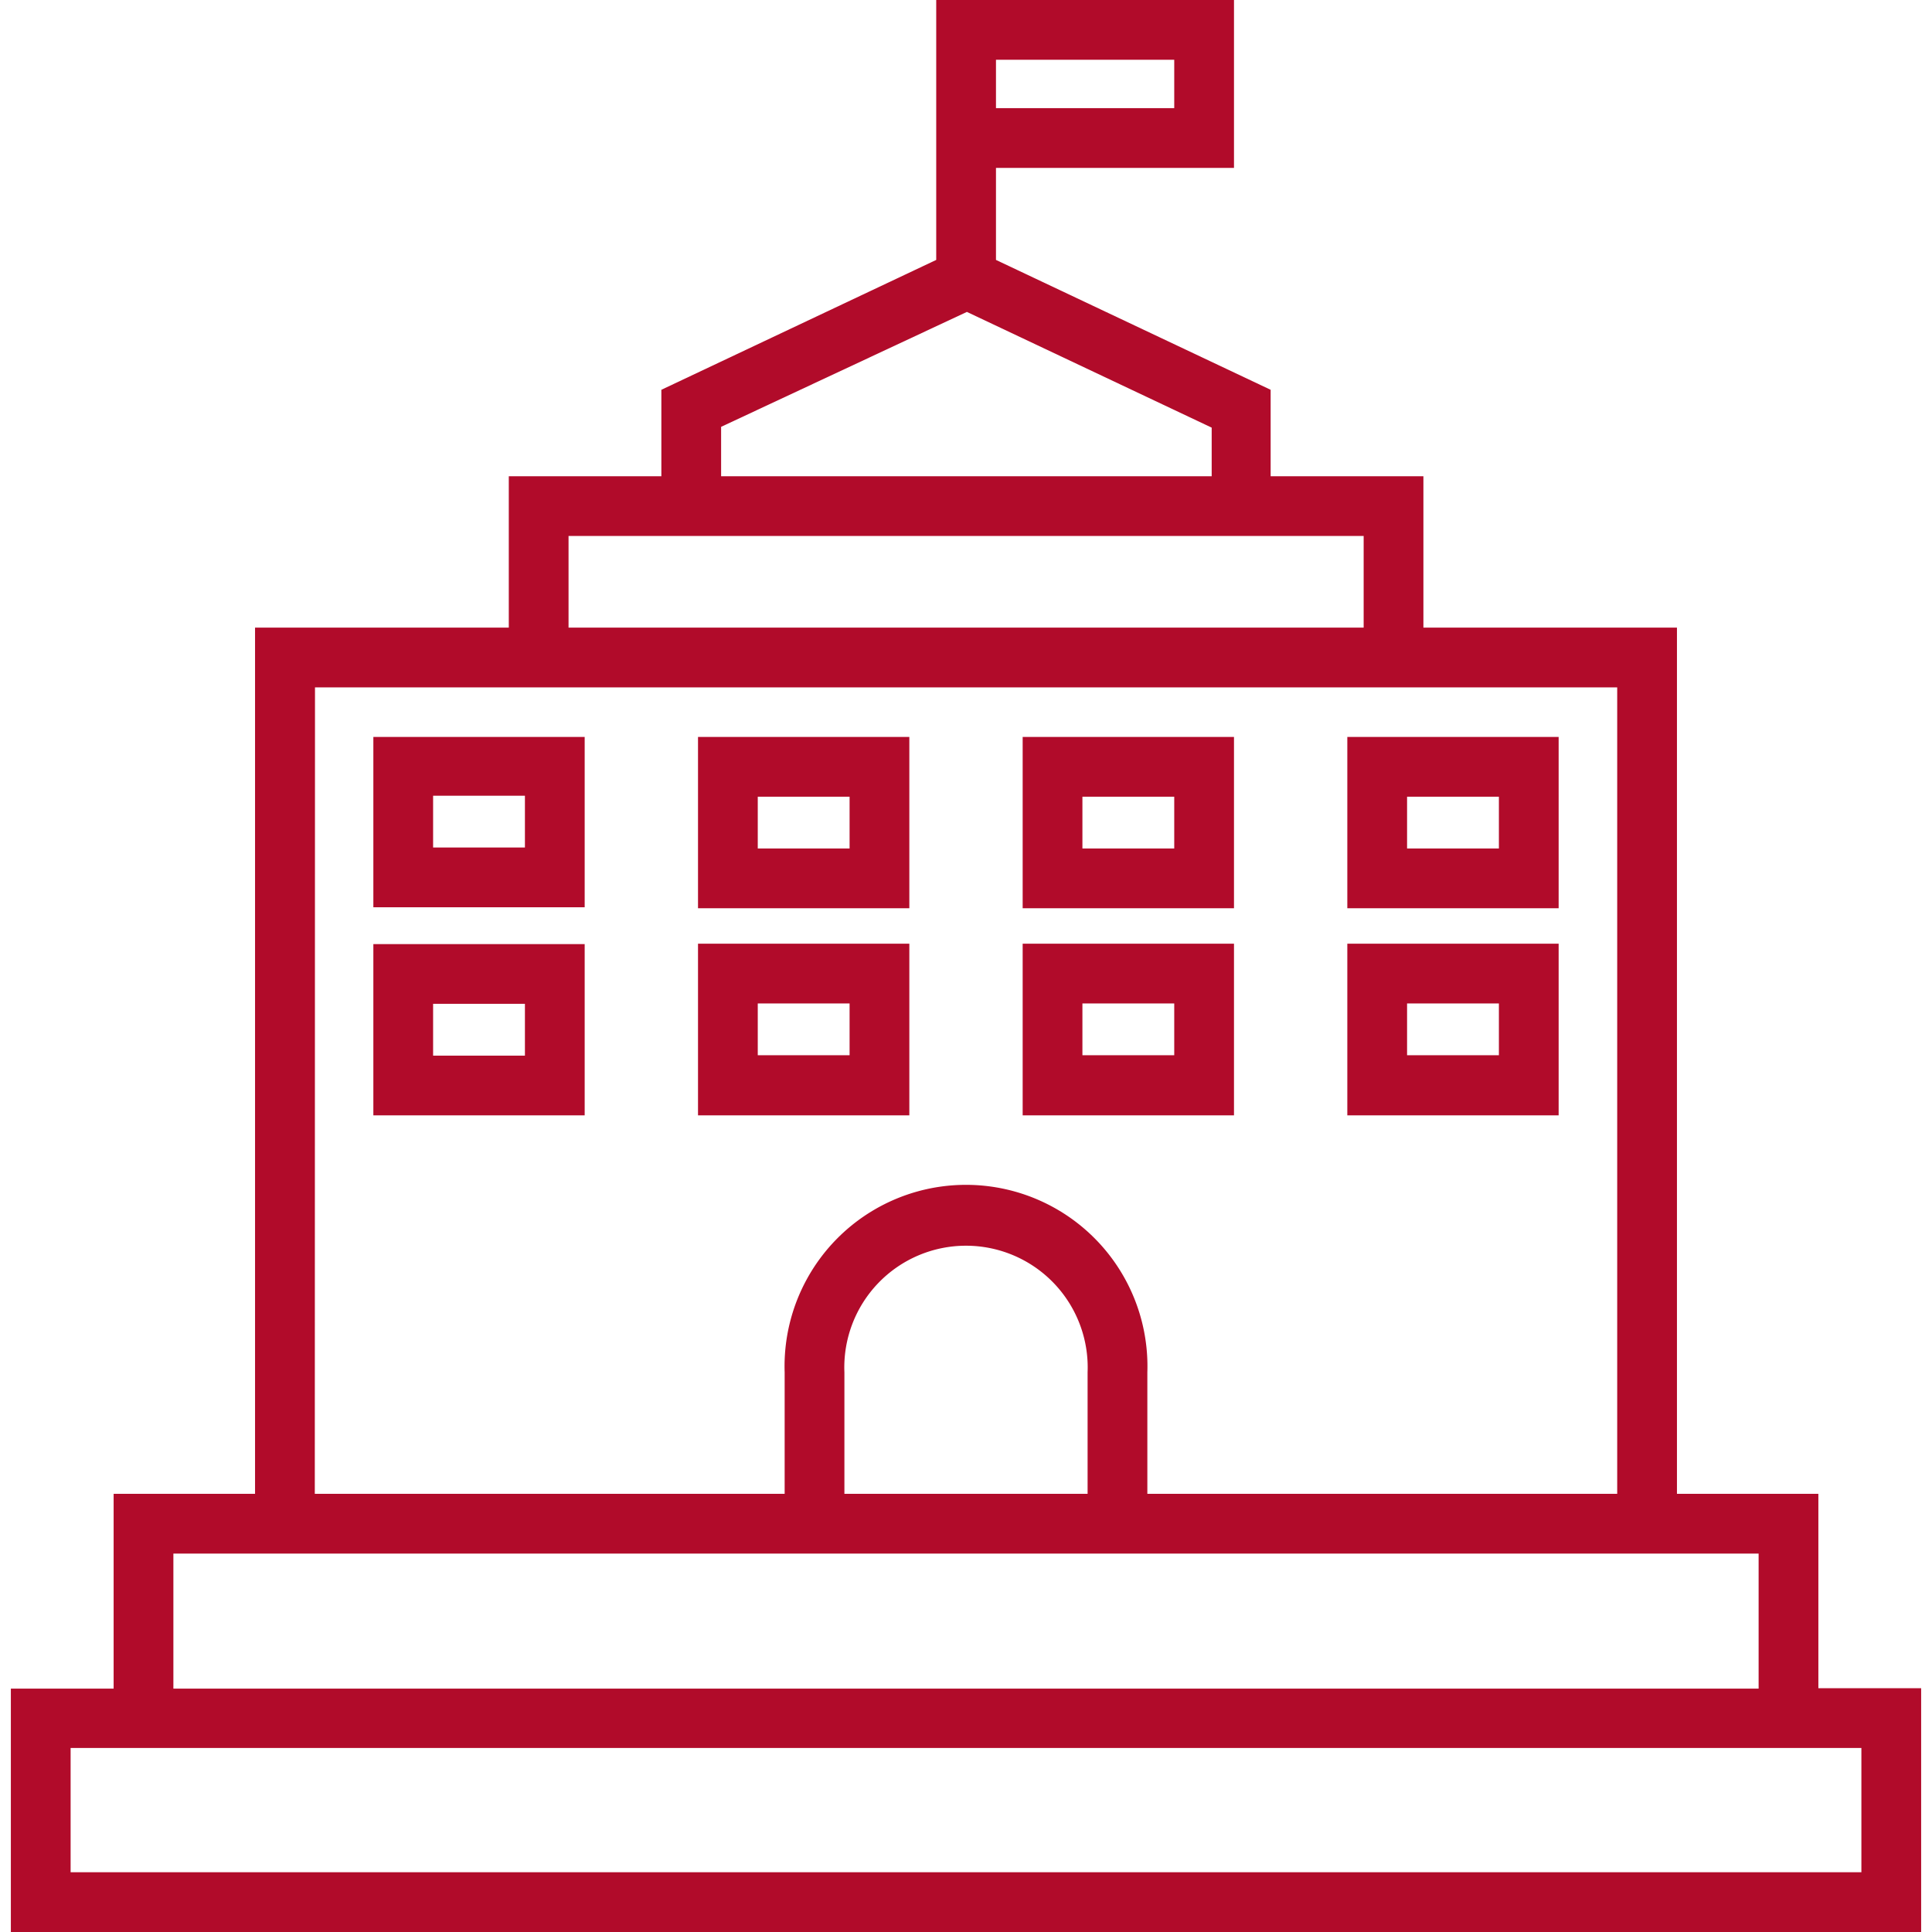
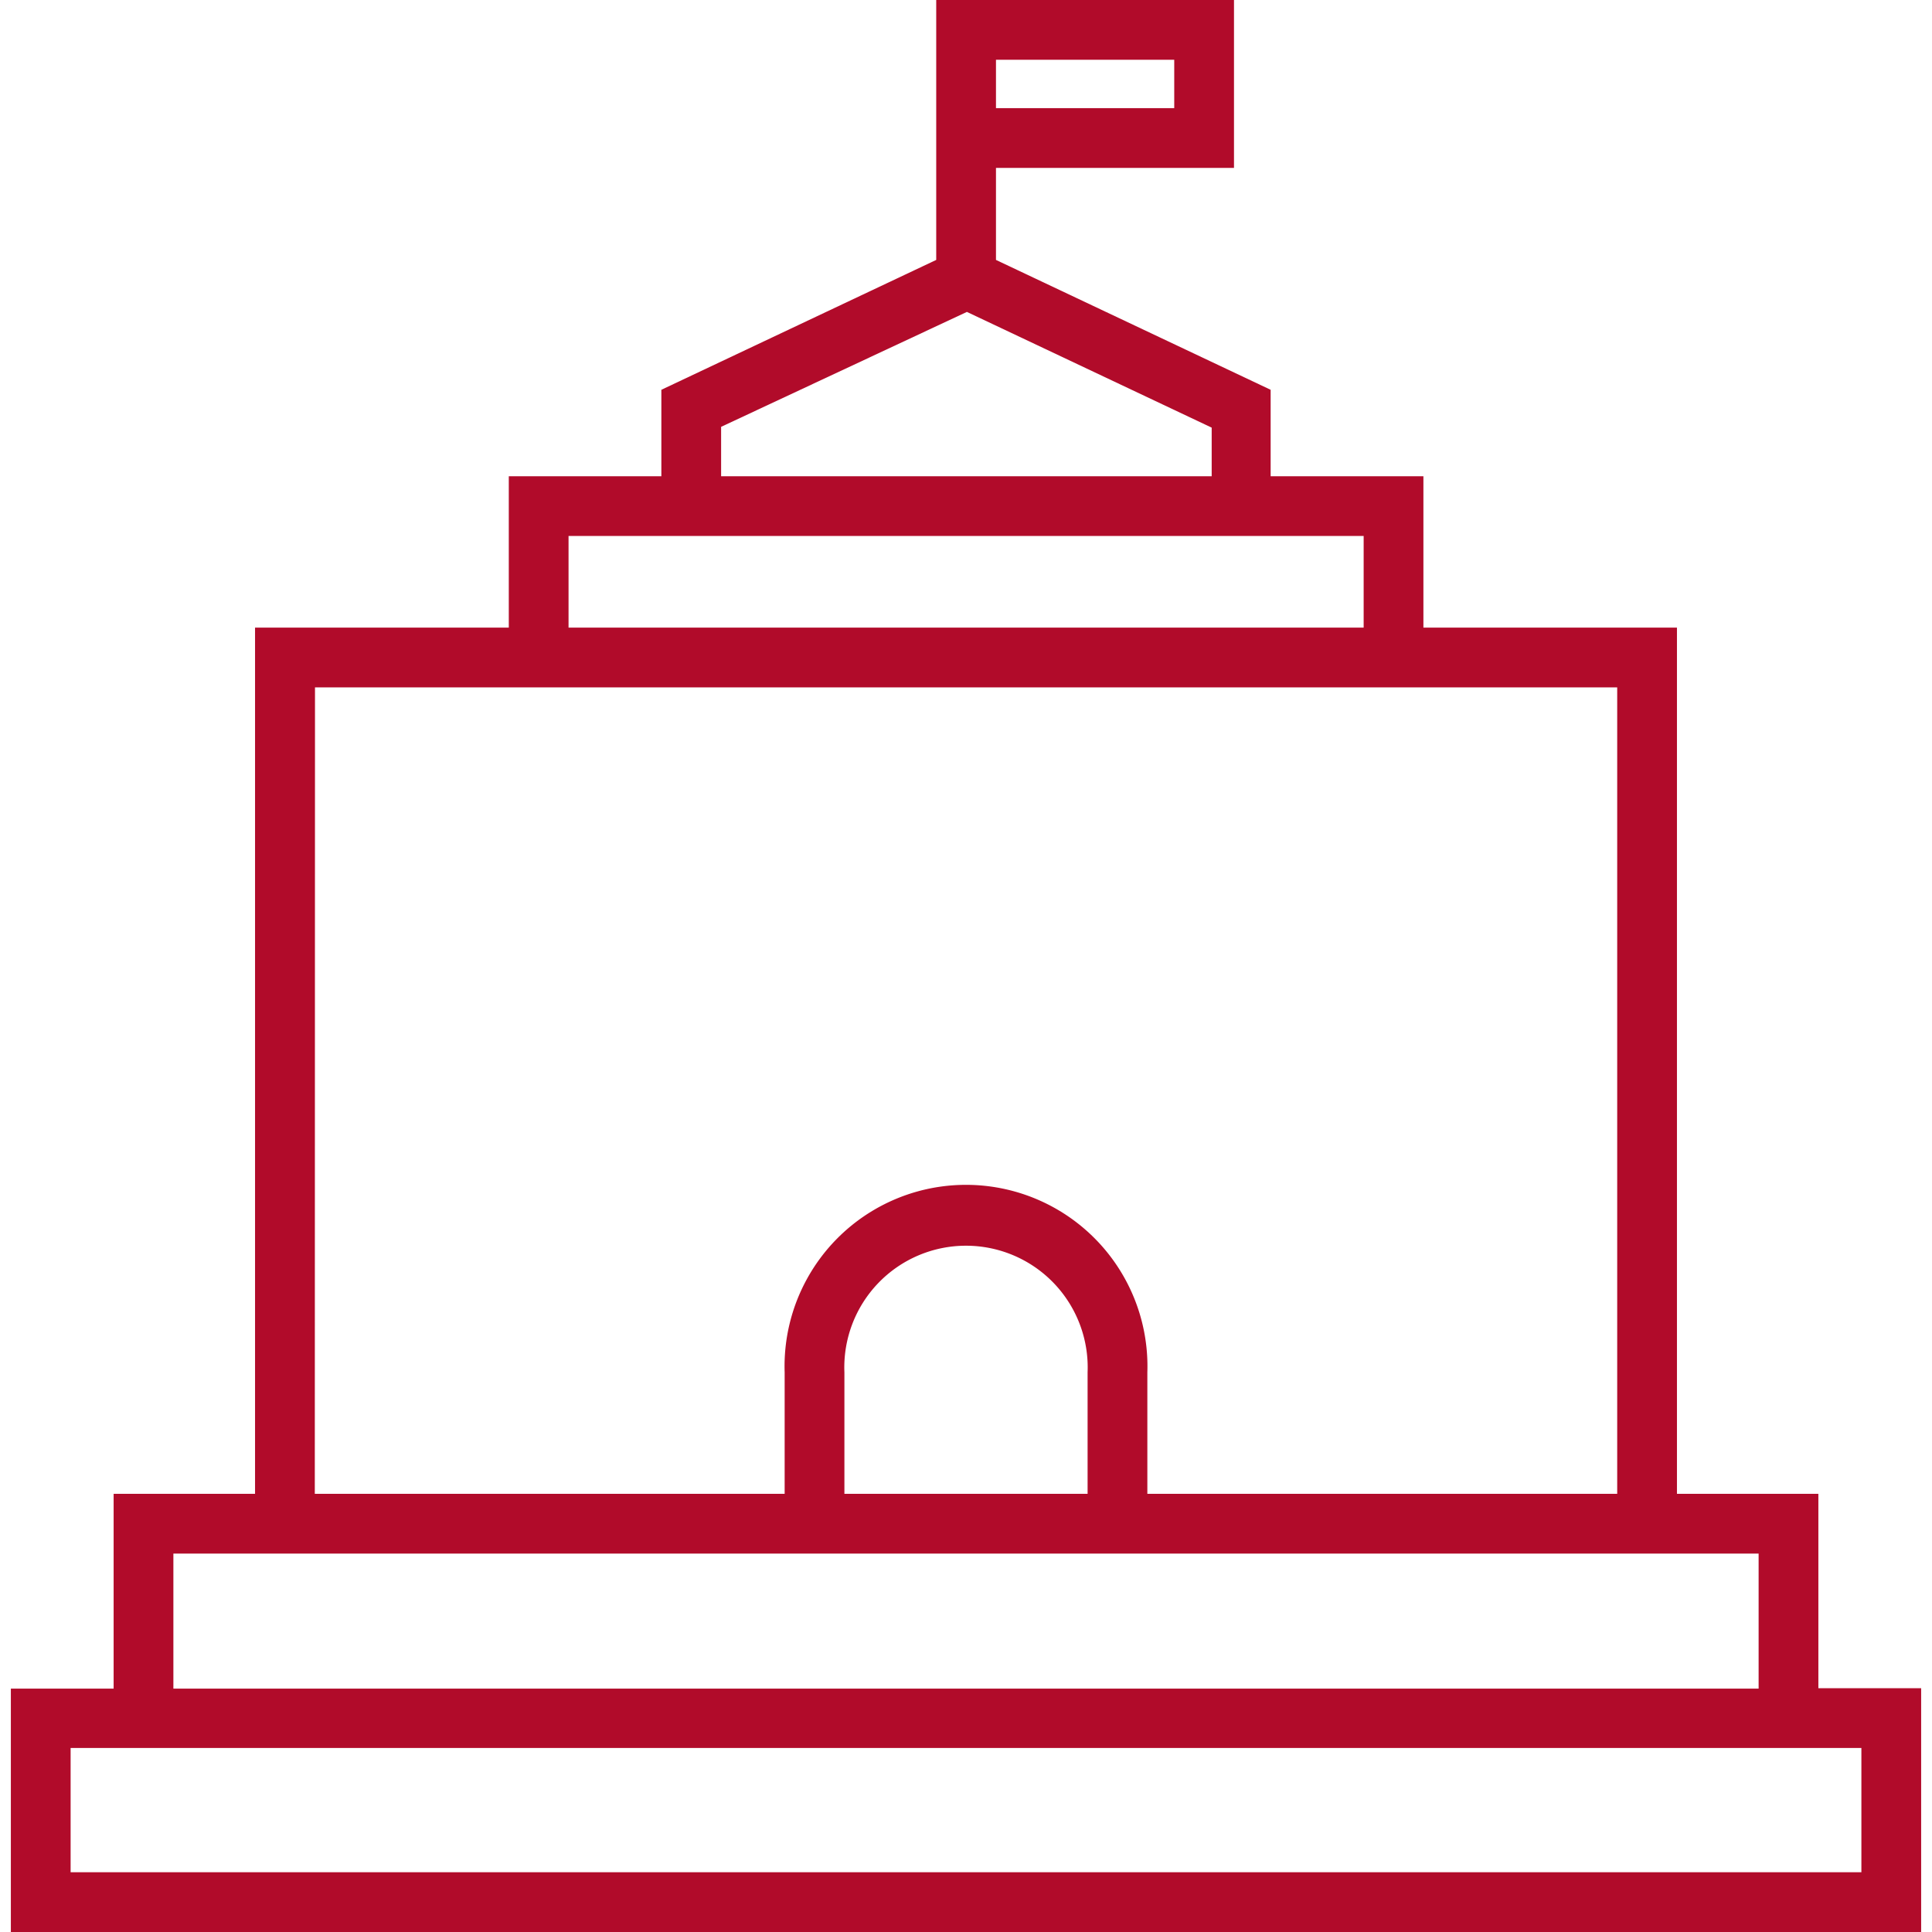
<svg xmlns="http://www.w3.org/2000/svg" t="1762324939389" class="icon" viewBox="0 0 1024 1024" version="1.1" p-id="47221" width="200" height="200">
  <path d="M963.774 894.786V791.753h-74.953V332.642H754.435v-80.231h-80.97v-45.816l-145.577-68.83V88.993h126.153V0H496.218v137.765l-145.682 68.83v45.816H269.671v80.231H135.179V791.753h-74.953v103.245H5.753V1024h1012.493V894.786zM622.37 57.323h-94.482V31.67h94.482z m-240.165 168.907L512.475 165.318l129.742 61.334v25.758H382.205zM301.341 284.081h421.424v48.561H301.341z m-134.387 80.231h690.197V791.753H608.119v-64.396a96.172 96.172 0 1 0-192.238 0V791.753H166.849zM576.449 791.753H447.551v-64.396a64.501 64.501 0 1 1 128.897 0z m-484.553 31.67h840.208v71.574H91.896z m894.68 168.907H37.424v-65.874h949.153z" fill="#b10b2a" p-id="47222" />
-   <path d="M197.885 480.858h112.007V390.598H197.885z m31.67-59.118h48.666v27.447H229.555zM481.966 390.598H369.96v90.788h112.007z m-31.67 59.118H401.63V422.268h48.666zM654.04 390.598H542.034v90.788h112.007z m-31.67 59.118H573.704V422.268h48.666zM826.115 390.598H714.108v90.788h112.007z m-31.67 59.118H745.778V422.268h48.666zM197.885 591.175h112.007v-90.788H197.885z m31.67-59.118h48.666V559.505H229.555zM481.966 500.176H369.96V591.175h112.007z m-31.67 59.118H401.63v-27.447h48.666zM654.04 500.176H542.034V591.175h112.007z m-31.67 59.118H573.704v-27.447h48.666zM826.115 500.176H714.108V591.175h112.007z m-31.67 59.118H745.778v-27.447h48.666z" fill="#b10b2a" p-id="47223" />
</svg>